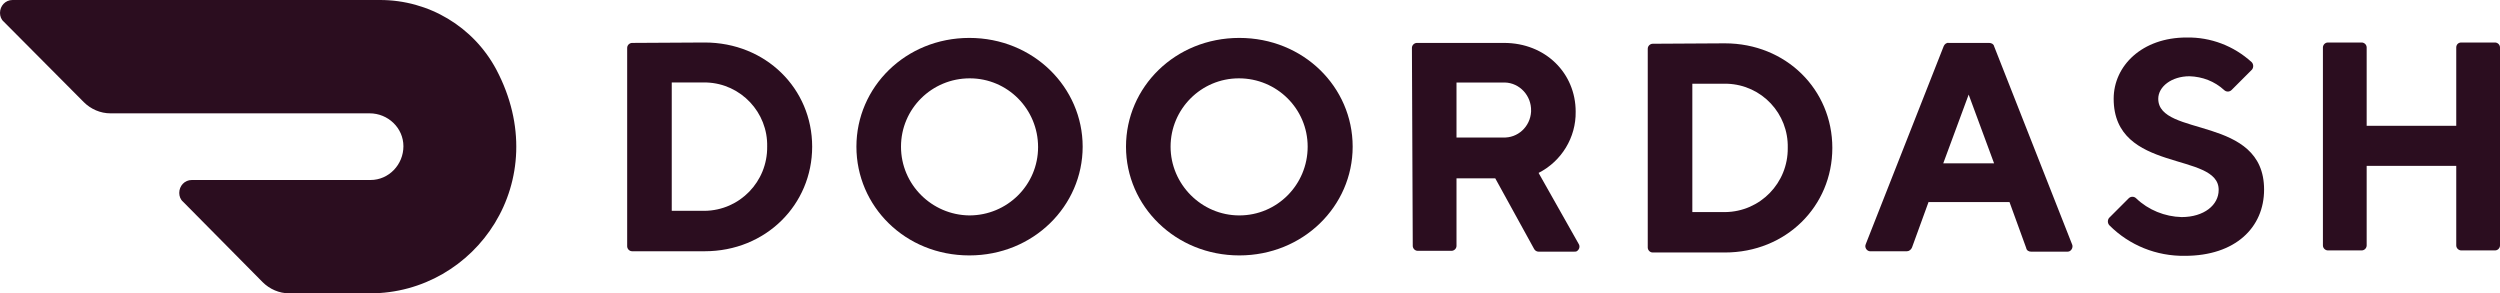
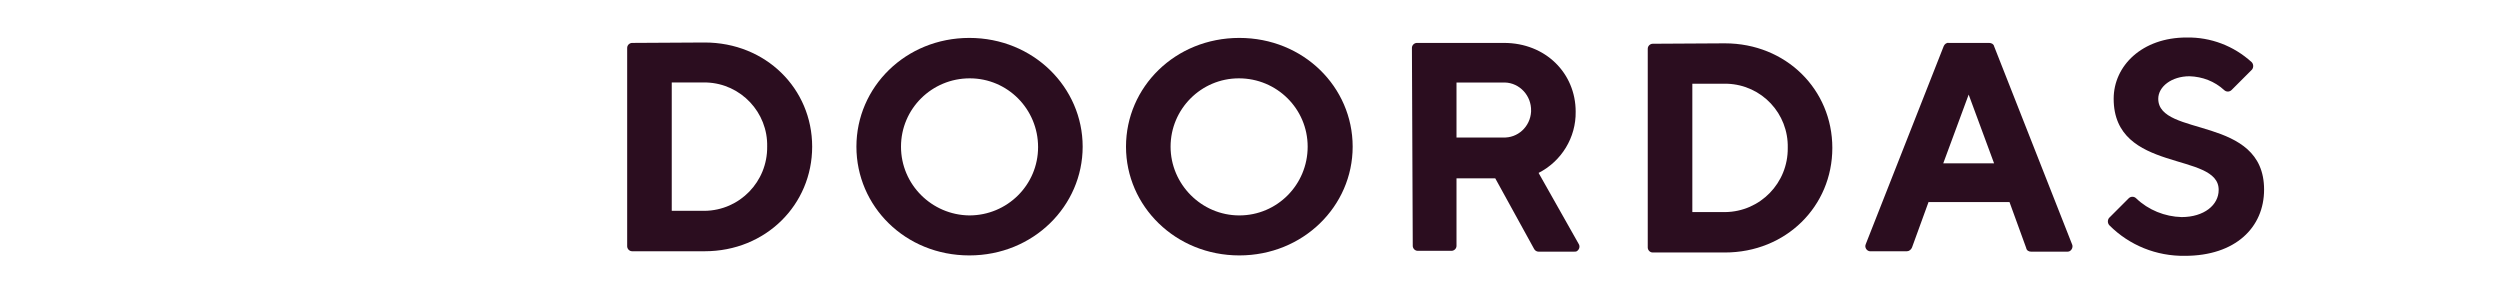
<svg xmlns="http://www.w3.org/2000/svg" id="Layer_2" data-name="Layer 2" viewBox="0 0 300 35.21">
  <defs>
    <style>
      .cls-1 {
        fill: #2b0d1f;
      }
    </style>
  </defs>
  <g id="Layer_2-2" data-name="Layer 2">
    <g>
-       <path class="cls-1" d="M59.56,8.35C56.81,3.2,51.46,0,45.61,0H1.5C.65,0,0,.7,0,1.55c0,.4.15.8.45,1.05l9.6,9.65c.85.85,2,1.35,3.2,1.35h31.11c2.2,0,4.05,1.75,4.05,3.95s-1.75,4.05-3.95,4.05h-21.45c-.85,0-1.5.7-1.5,1.55,0,.4.15.8.45,1.05l9.55,9.65c.85.85,2,1.35,3.2,1.35h9.7c12.65,0,22.2-13.5,15.15-26.85" />
      <path class="cls-1" d="M80.61,9.9v15.4h3.95c4.2-.05,7.55-3.5,7.5-7.7h0c.1-4.1-3.15-7.55-7.25-7.7h-4.2ZM84.56,5.1c7.35,0,12.9,5.55,12.9,12.5s-5.55,12.55-12.9,12.55h-8.7c-.35,0-.6-.3-.6-.6V5.75c0-.35.3-.6.6-.6l8.7-.05Z" />
      <path class="cls-1" d="M116.32,25.85c4.55,0,8.25-3.65,8.25-8.2s-3.65-8.25-8.2-8.25-8.25,3.65-8.25,8.2h0c0,4.55,3.7,8.2,8.2,8.25M116.32,4.55c7.7,0,13.6,5.95,13.6,13.05s-5.9,13.05-13.6,13.05-13.55-5.9-13.55-13.05c0-7.15,5.9-13.05,13.55-13.05" />
      <path class="cls-1" d="M148.72,25.85c4.55,0,8.2-3.7,8.2-8.25s-3.7-8.2-8.25-8.2-8.2,3.7-8.2,8.2,3.7,8.25,8.25,8.25h0M148.72,4.55c7.7,0,13.6,5.9,13.6,13.05s-5.95,13.05-13.6,13.05-13.6-5.9-13.6-13.05,5.9-13.05,13.6-13.05" />
      <path class="cls-1" d="M180.33,9.9h-5.55v6.6h5.55c1.8.1,3.3-1.3,3.4-3.1v-.1c.05-1.8-1.35-3.35-3.15-3.4h-.25M169.43,5.75c0-.35.3-.6.6-.6h10.45c5,0,8.6,3.65,8.6,8.25.05,3.1-1.7,5.95-4.45,7.35l4.8,8.5c.2.3.1.65-.15.85-.1.1-.25.1-.4.1h-4.25c-.25,0-.45-.15-.55-.35l-4.65-8.45h-4.65v8.1c0,.35-.3.6-.6.6h-4.05c-.35,0-.6-.3-.6-.6l-.1-23.75Z" />
      <path class="cls-1" d="M203.08,10.05v15.4h3.95c4.2-.05,7.55-3.5,7.5-7.7h0c.1-4.1-3.1-7.55-7.25-7.7h-4.2ZM206.98,5.2c7.35,0,12.9,5.55,12.9,12.55s-5.55,12.55-12.9,12.55h-8.65c-.35,0-.6-.3-.6-.6V5.85c0-.35.3-.6.6-.6l8.65-.05Z" />
      <path class="cls-1" d="M236.24,11.35l-3.05,8.25h6.1l-3.05-8.25ZM231.44,24.2l-2,5.5c-.1.25-.35.45-.6.45h-4.3c-.35.05-.65-.2-.7-.55,0-.1,0-.2.05-.3l9.35-23.75c.1-.25.35-.45.6-.4h4.85c.3,0,.55.15.6.4l9.35,23.75c.15.3,0,.7-.3.85-.1.05-.2.05-.3.05h-4.3c-.3,0-.55-.15-.6-.45l-2-5.5h-9.7v-.05h0Z" />
      <path class="cls-1" d="M253.64,11.85c0-3.95,3.4-7.35,8.75-7.35,2.9-.05,5.65,1,7.8,2.95.25.25.25.65.05.9l-.05.05-2.4,2.4c-.25.25-.65.25-.9,0h0c-1.15-1.05-2.6-1.6-4.15-1.65-2.15,0-3.75,1.25-3.75,2.7,0,4.65,12.7,1.95,12.7,10.9,0,4.55-3.45,7.95-9.5,7.95-3.4.05-6.65-1.25-9.05-3.65-.25-.25-.25-.65-.05-.9l.05-.05,2.3-2.3c.25-.25.65-.25.9,0h0c1.45,1.4,3.45,2.2,5.45,2.25,2.7,0,4.45-1.45,4.45-3.25.05-4.65-12.6-1.95-12.6-10.95" />
-       <path class="cls-1" d="M294.75,5.7v9.4h-10.75V5.7c0-.35-.3-.6-.6-.6h-4.05c-.35,0-.6.3-.6.6v23.75c0,.35.3.6.6.6h4.05c.35,0,.6-.3.6-.6v-9.55h10.75v9.55c0,.35.3.6.6.6h4.05c.35,0,.6-.3.6-.6V5.7c0-.35-.3-.6-.6-.6h-4.05c-.35,0-.6.25-.6.6Z" />
    </g>
  </g>
</svg>